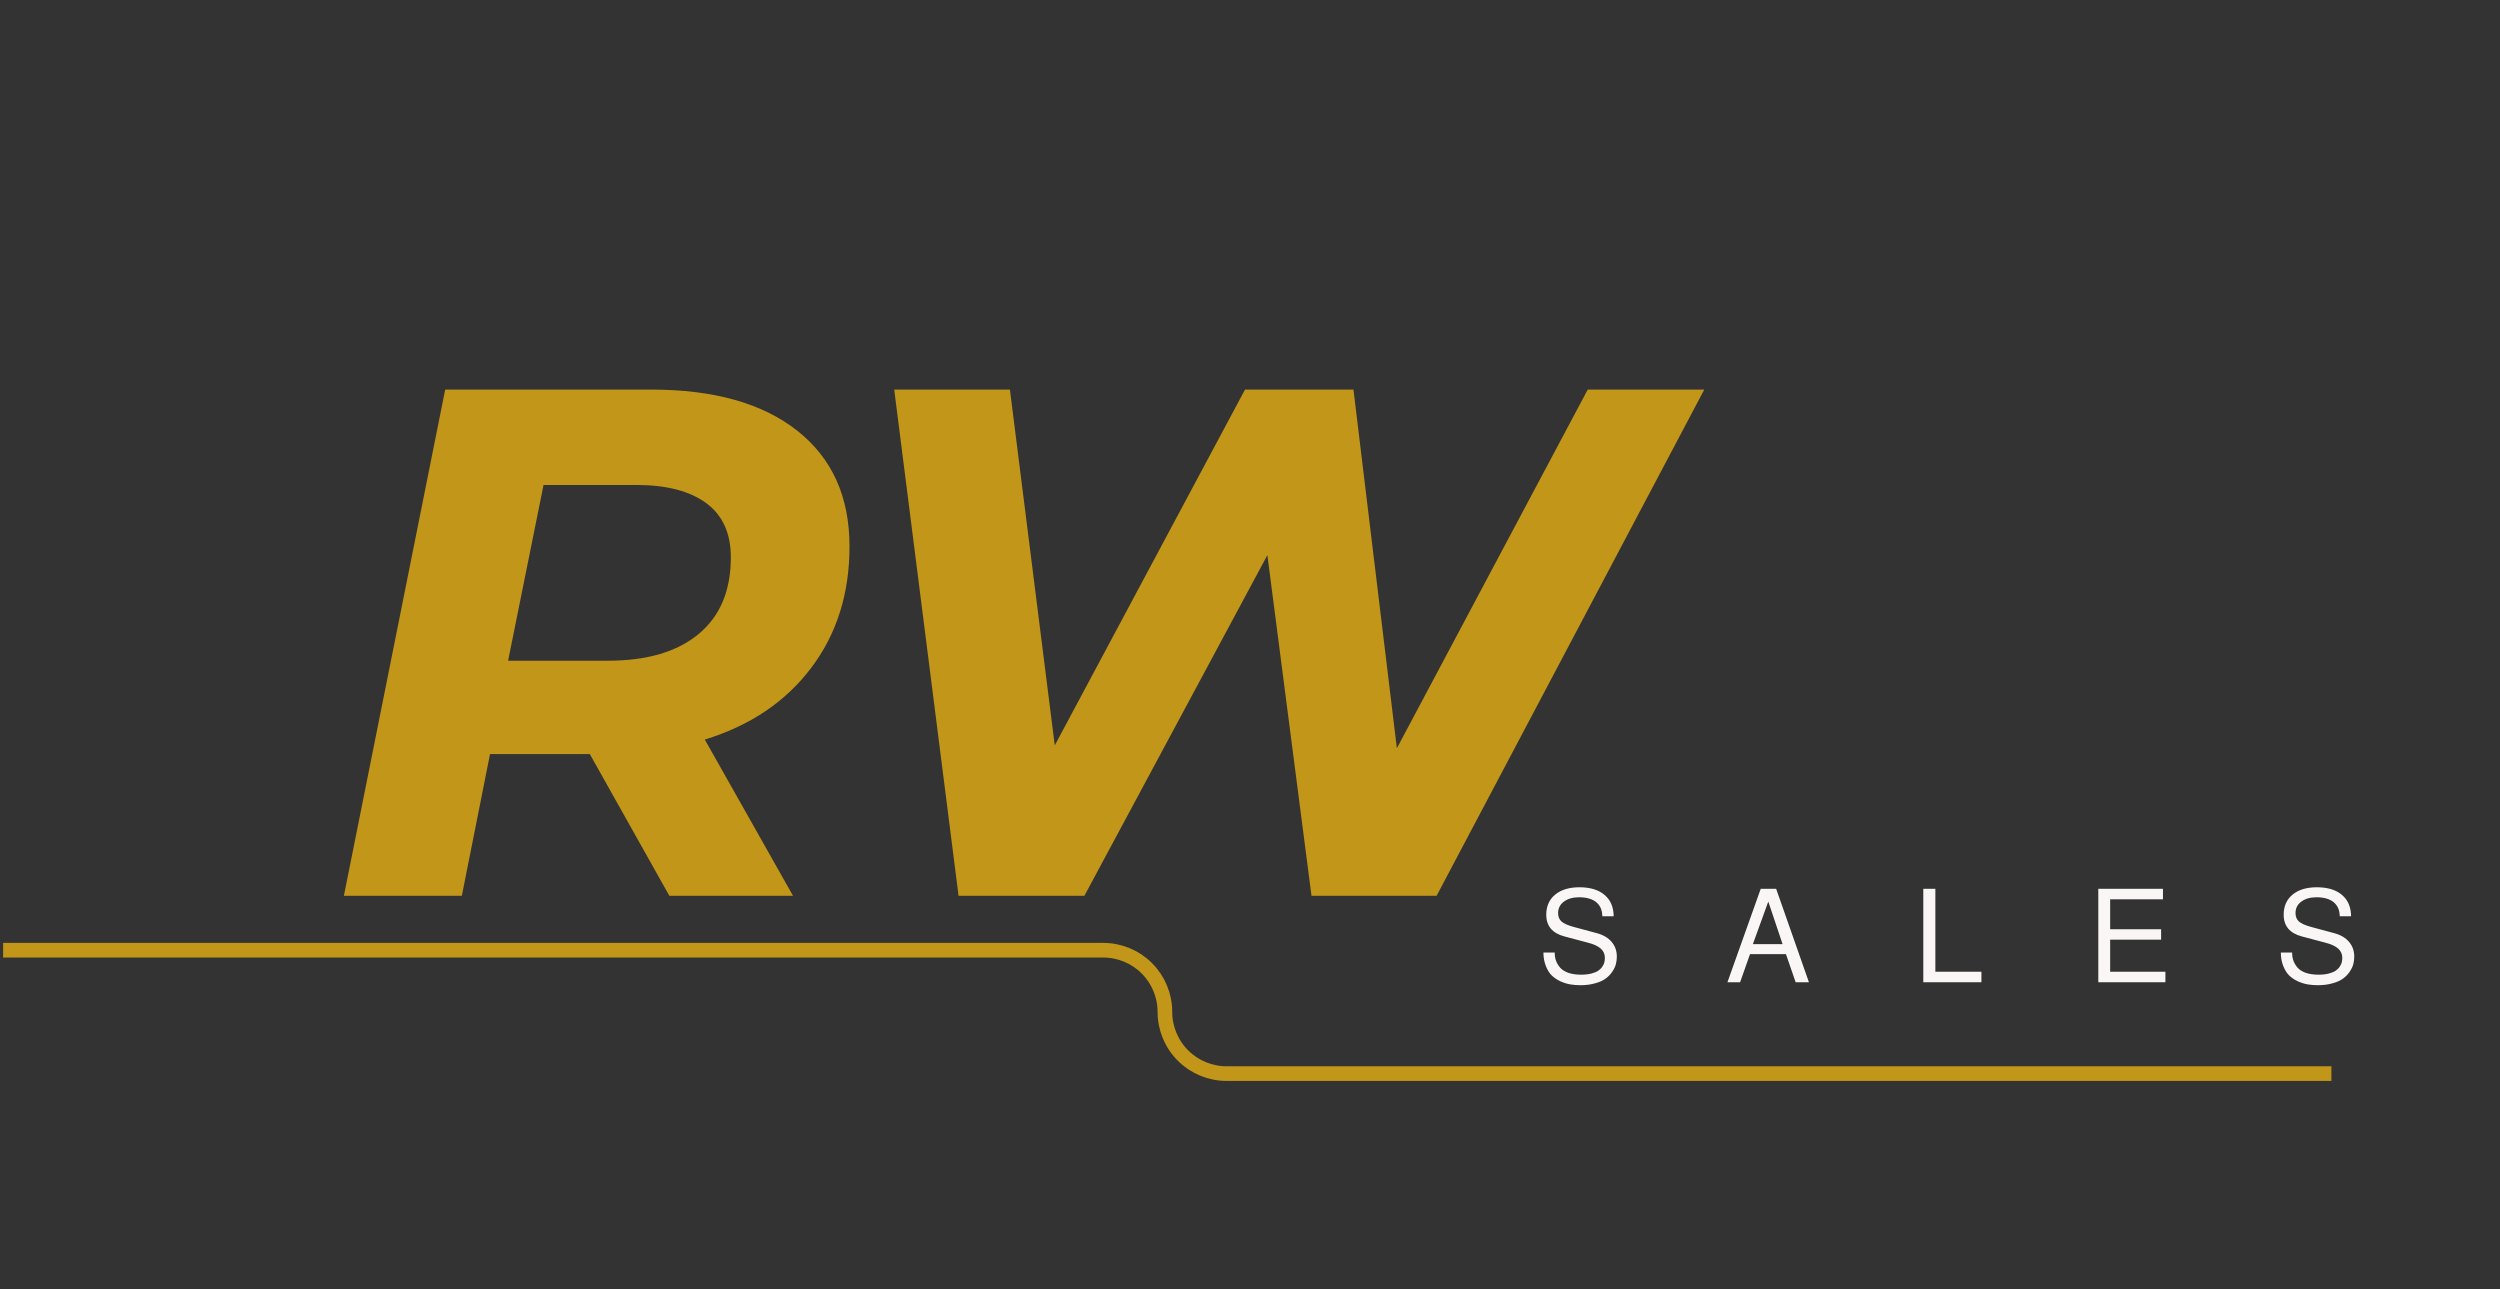
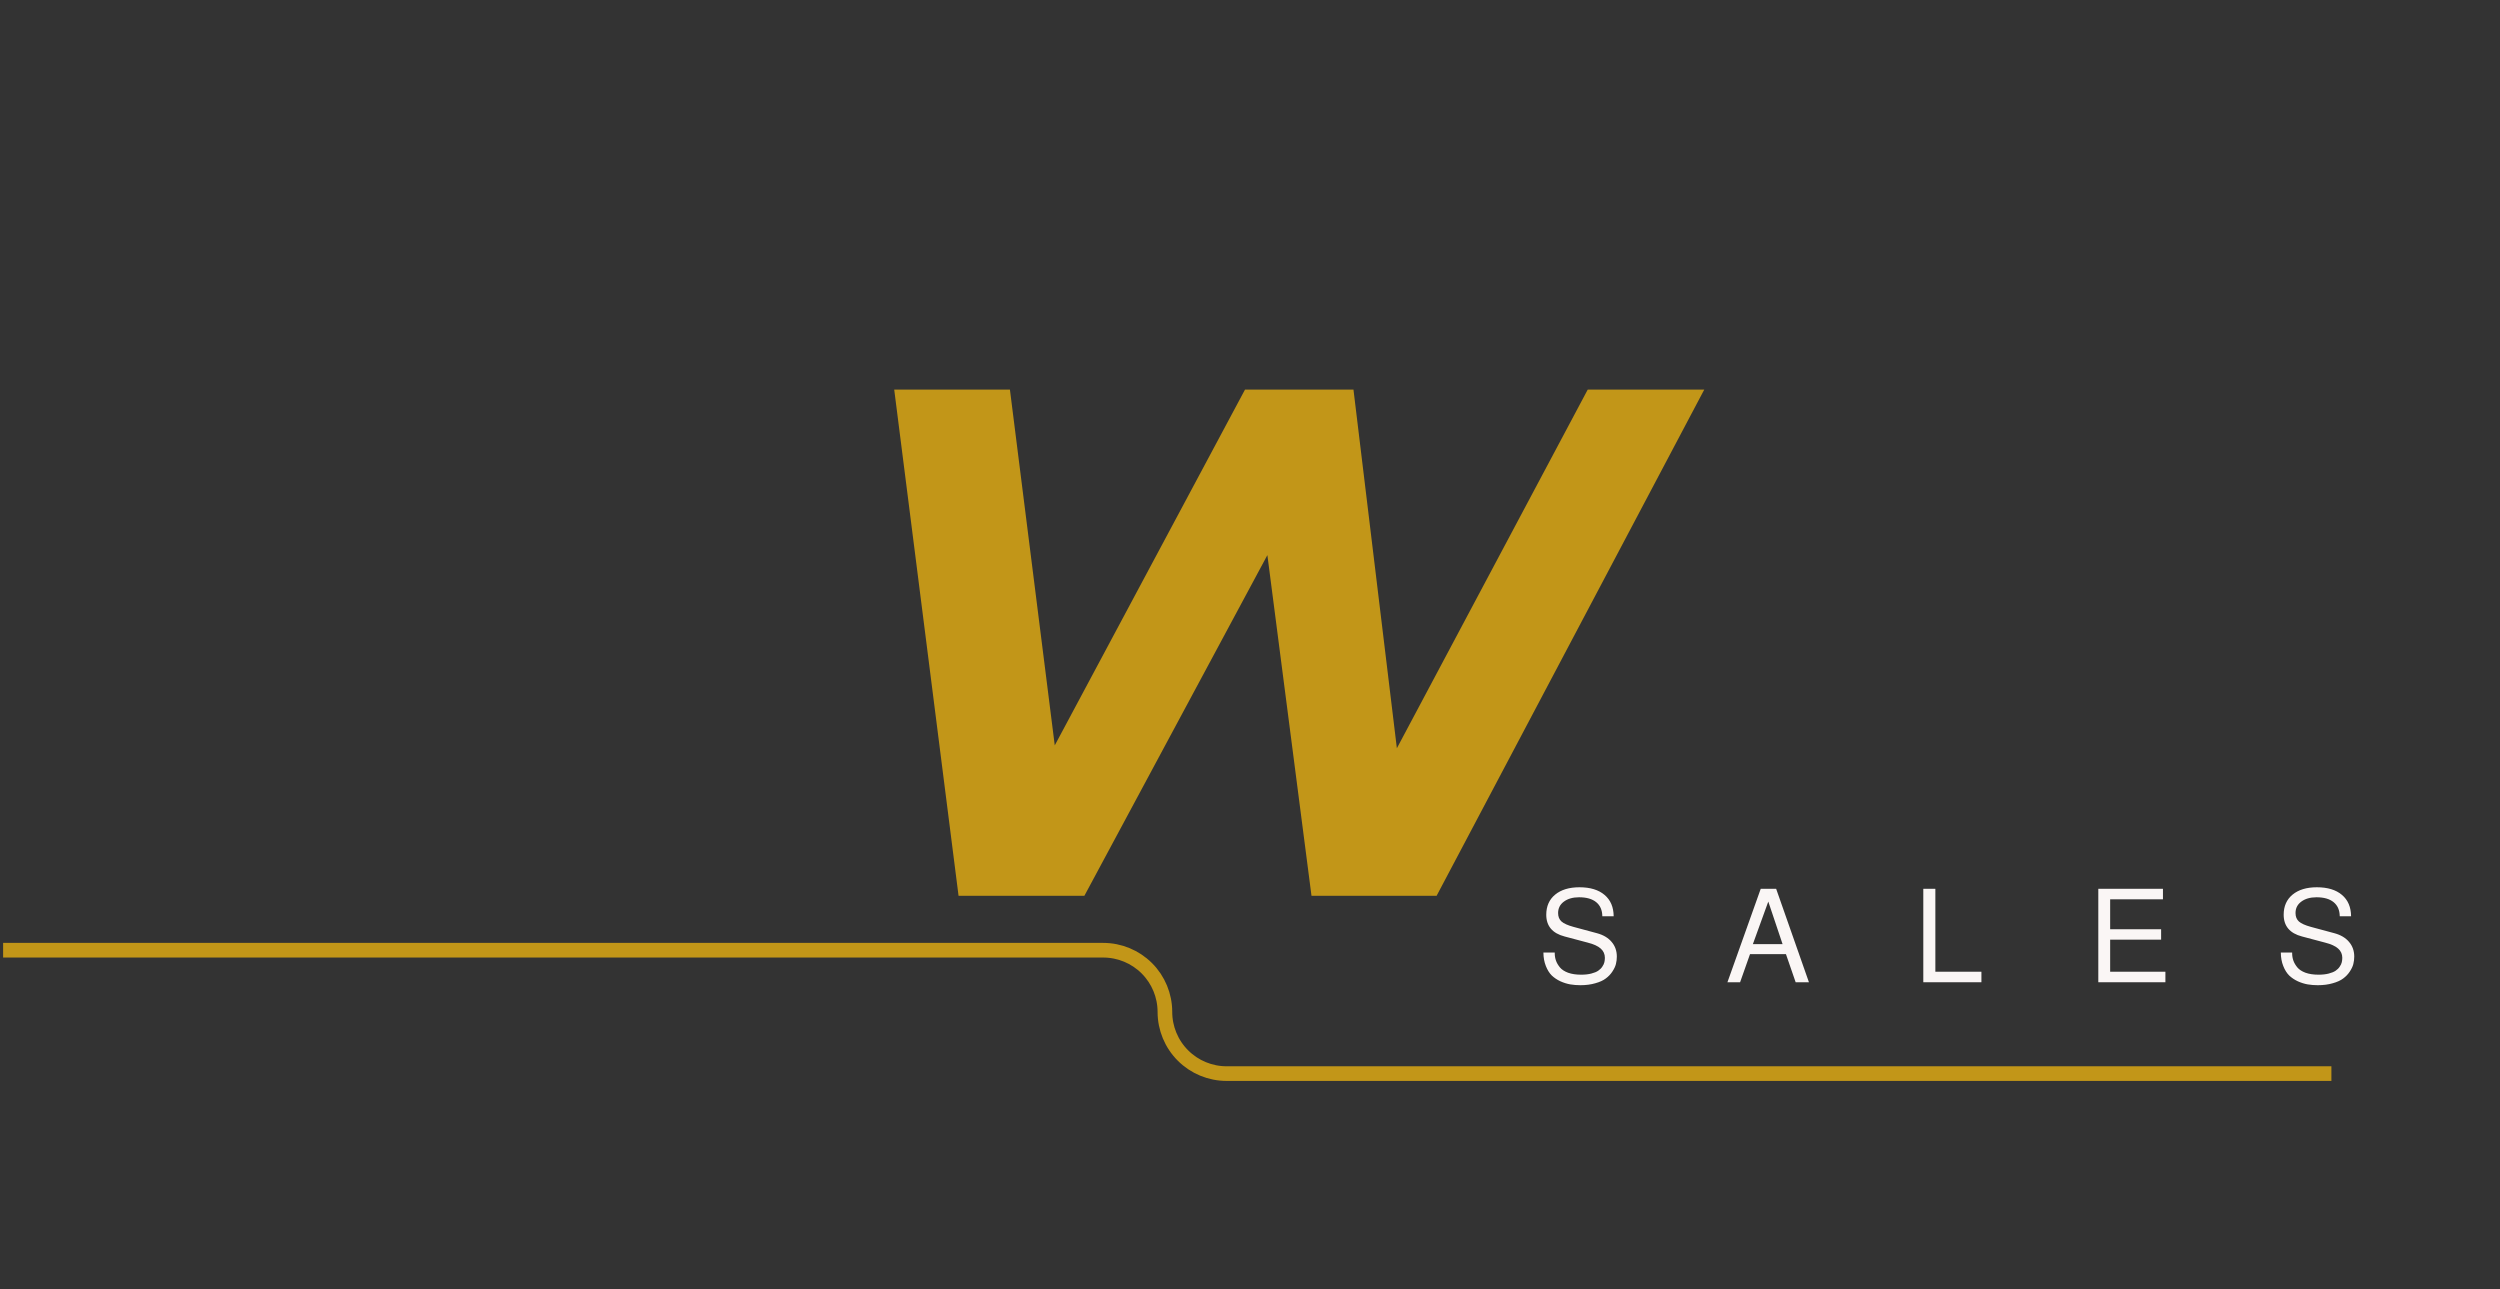
<svg xmlns="http://www.w3.org/2000/svg" height="263" preserveAspectRatio="xMidYMid meet" version="1.0" viewBox="0 0 382.5 197.25" width="510" zoomAndPan="magnify">
  <rect x="0" y="0" width="382.5" height="197.25" fill="#333333" stroke="none" />
  <defs>
    <g />
    <clipPath id="a1ee960278">
      <path clip-rule="nonzero" d="M 0.477 132 L 370 132 L 370 177 L 0.477 177 Z M 0.477 132" />
    </clipPath>
  </defs>
  <g fill="#c29618" fill-opacity="1">
    <g transform="translate(49.412, 137.059)">
      <g>
-         <path d="M 80.562 -53.453 C 80.562 -46.223 78.602 -40.023 74.688 -34.859 C 70.781 -29.691 65.359 -26.039 58.422 -23.906 L 71.922 0 L 53 0 L 40.828 -21.688 L 25.562 -21.688 L 21.25 0 L 3.203 0 L 18.703 -77.453 L 50.234 -77.453 C 59.828 -77.453 67.281 -75.348 72.594 -71.141 C 77.906 -66.941 80.562 -61.047 80.562 -53.453 Z M 43.594 -35.969 C 49.57 -35.969 54.203 -37.332 57.484 -40.062 C 60.766 -42.789 62.406 -46.695 62.406 -51.781 C 62.406 -55.469 61.148 -58.234 58.641 -60.078 C 56.141 -61.93 52.566 -62.859 47.922 -62.859 L 33.75 -62.859 L 28.328 -35.969 Z M 43.594 -35.969" />
-       </g>
+         </g>
    </g>
  </g>
  <g clip-path="url(#a1ee960278)">
    <path d="M 0.002 1.501 L 225.324 1.501 C 228.675 1.501 231.89 2.834 234.259 5.202 C 236.627 7.571 237.96 10.786 237.96 14.137 C 237.96 17.488 239.288 20.704 241.662 23.072 C 244.03 25.44 247.245 26.773 250.597 26.773 L 476.881 26.773" fill="none" stroke="#c29618" stroke-linecap="butt" stroke-linejoin="miter" stroke-miterlimit="4" stroke-opacity="1" stroke-width="3" transform="matrix(0.747, 0, 0, 0.747, 0.475, 144.262)" />
  </g>
  <g fill="#c29618" fill-opacity="1">
    <g transform="translate(124.862, 137.059)">
      <g>
        <path d="M 135.891 -77.453 L 94.938 0 L 75.797 0 L 69.047 -52.125 L 41.047 0 L 21.797 0 L 11.953 -77.453 L 29.656 -77.453 L 36.516 -23.016 L 65.625 -77.453 L 82.219 -77.453 L 88.859 -22.578 L 118.062 -77.453 Z M 135.891 -77.453" />
      </g>
    </g>
  </g>
  <g fill="#faf6f5" fill-opacity="1">
    <g transform="translate(235.203, 150.283)">
      <g>
        <path d="M 6.703 -1.156 C 7.297 -1.156 7.816 -1.211 8.266 -1.328 C 8.711 -1.441 9.066 -1.586 9.328 -1.766 C 9.586 -1.941 9.797 -2.148 9.953 -2.391 C 10.117 -2.629 10.223 -2.852 10.266 -3.062 C 10.316 -3.281 10.344 -3.504 10.344 -3.734 C 10.344 -4.305 10.129 -4.781 9.703 -5.156 C 9.285 -5.531 8.625 -5.832 7.719 -6.062 L 4.188 -7 C 2.312 -7.488 1.375 -8.598 1.375 -10.328 C 1.375 -11.629 1.828 -12.656 2.734 -13.406 C 3.648 -14.156 4.891 -14.531 6.453 -14.531 C 8.098 -14.531 9.379 -14.141 10.297 -13.359 C 11.211 -12.586 11.676 -11.5 11.688 -10.094 L 9.953 -10.094 C 9.941 -11.031 9.629 -11.75 9.016 -12.25 C 8.41 -12.75 7.535 -13 6.391 -13 C 5.43 -13 4.656 -12.773 4.062 -12.328 C 3.477 -11.891 3.188 -11.312 3.188 -10.594 C 3.188 -10.039 3.359 -9.609 3.703 -9.297 C 4.055 -8.984 4.672 -8.707 5.547 -8.469 L 9.141 -7.5 C 10.109 -7.238 10.852 -6.797 11.375 -6.172 C 11.906 -5.555 12.172 -4.805 12.172 -3.922 C 12.172 -3.535 12.125 -3.156 12.031 -2.781 C 11.938 -2.414 11.754 -2.031 11.484 -1.625 C 11.223 -1.227 10.891 -0.879 10.484 -0.578 C 10.086 -0.273 9.551 -0.031 8.875 0.156 C 8.207 0.352 7.445 0.453 6.594 0.453 C 6.051 0.453 5.535 0.41 5.047 0.328 C 4.555 0.242 4.055 0.086 3.547 -0.141 C 3.035 -0.379 2.594 -0.676 2.219 -1.031 C 1.852 -1.395 1.551 -1.879 1.312 -2.484 C 1.07 -3.086 0.945 -3.773 0.938 -4.547 L 2.672 -4.547 L 2.672 -4.438 C 2.672 -4.039 2.734 -3.664 2.859 -3.312 C 2.984 -2.957 3.188 -2.609 3.469 -2.266 C 3.75 -1.93 4.164 -1.66 4.719 -1.453 C 5.281 -1.254 5.941 -1.156 6.703 -1.156 Z M 6.703 -1.156" />
      </g>
    </g>
  </g>
  <g fill="#faf6f5" fill-opacity="1">
    <g transform="translate(263.954, 150.283)">
      <g>
        <path d="M 9.297 -4.297 L 3.797 -4.297 L 2.281 0 L 0.344 0 L 5.438 -14.297 L 7.797 -14.297 L 12.812 0 L 10.781 0 Z M 8.781 -5.828 L 6.594 -12.344 L 4.234 -5.828 Z M 8.781 -5.828" />
      </g>
    </g>
  </g>
  <g fill="#faf6f5" fill-opacity="1">
    <g transform="translate(292.704, 150.283)">
      <g>
        <path d="M 3.406 -14.297 L 3.406 -1.609 L 10.453 -1.609 L 10.453 0 L 1.562 0 L 1.562 -14.297 Z M 3.406 -14.297" />
      </g>
    </g>
  </g>
  <g fill="#faf6f5" fill-opacity="1">
    <g transform="translate(319.276, 150.283)">
      <g>
        <path d="M 3.578 -6.516 L 3.578 -1.609 L 12.031 -1.609 L 12.031 0 L 1.766 0 L 1.766 -14.297 L 11.656 -14.297 L 11.656 -12.688 L 3.578 -12.688 L 3.578 -8.109 L 11.375 -8.109 L 11.375 -6.516 Z M 3.578 -6.516" />
      </g>
    </g>
  </g>
  <g fill="#faf6f5" fill-opacity="1">
    <g transform="translate(348.027, 150.283)">
      <g>
        <path d="M 6.703 -1.156 C 7.297 -1.156 7.816 -1.211 8.266 -1.328 C 8.711 -1.441 9.066 -1.586 9.328 -1.766 C 9.586 -1.941 9.797 -2.148 9.953 -2.391 C 10.117 -2.629 10.223 -2.852 10.266 -3.062 C 10.316 -3.281 10.344 -3.504 10.344 -3.734 C 10.344 -4.305 10.129 -4.781 9.703 -5.156 C 9.285 -5.531 8.625 -5.832 7.719 -6.062 L 4.188 -7 C 2.312 -7.488 1.375 -8.598 1.375 -10.328 C 1.375 -11.629 1.828 -12.656 2.734 -13.406 C 3.648 -14.156 4.891 -14.531 6.453 -14.531 C 8.098 -14.531 9.379 -14.141 10.297 -13.359 C 11.211 -12.586 11.676 -11.5 11.688 -10.094 L 9.953 -10.094 C 9.941 -11.031 9.629 -11.75 9.016 -12.25 C 8.41 -12.75 7.535 -13 6.391 -13 C 5.43 -13 4.656 -12.773 4.062 -12.328 C 3.477 -11.891 3.188 -11.312 3.188 -10.594 C 3.188 -10.039 3.359 -9.609 3.703 -9.297 C 4.055 -8.984 4.672 -8.707 5.547 -8.469 L 9.141 -7.5 C 10.109 -7.238 10.852 -6.797 11.375 -6.172 C 11.906 -5.555 12.172 -4.805 12.172 -3.922 C 12.172 -3.535 12.125 -3.156 12.031 -2.781 C 11.938 -2.414 11.754 -2.031 11.484 -1.625 C 11.223 -1.227 10.891 -0.879 10.484 -0.578 C 10.086 -0.273 9.551 -0.031 8.875 0.156 C 8.207 0.352 7.445 0.453 6.594 0.453 C 6.051 0.453 5.535 0.41 5.047 0.328 C 4.555 0.242 4.055 0.086 3.547 -0.141 C 3.035 -0.379 2.594 -0.676 2.219 -1.031 C 1.852 -1.395 1.551 -1.879 1.312 -2.484 C 1.07 -3.086 0.945 -3.773 0.938 -4.547 L 2.672 -4.547 L 2.672 -4.438 C 2.672 -4.039 2.734 -3.664 2.859 -3.312 C 2.984 -2.957 3.188 -2.609 3.469 -2.266 C 3.75 -1.93 4.164 -1.66 4.719 -1.453 C 5.281 -1.254 5.941 -1.156 6.703 -1.156 Z M 6.703 -1.156" />
      </g>
    </g>
  </g>
</svg>